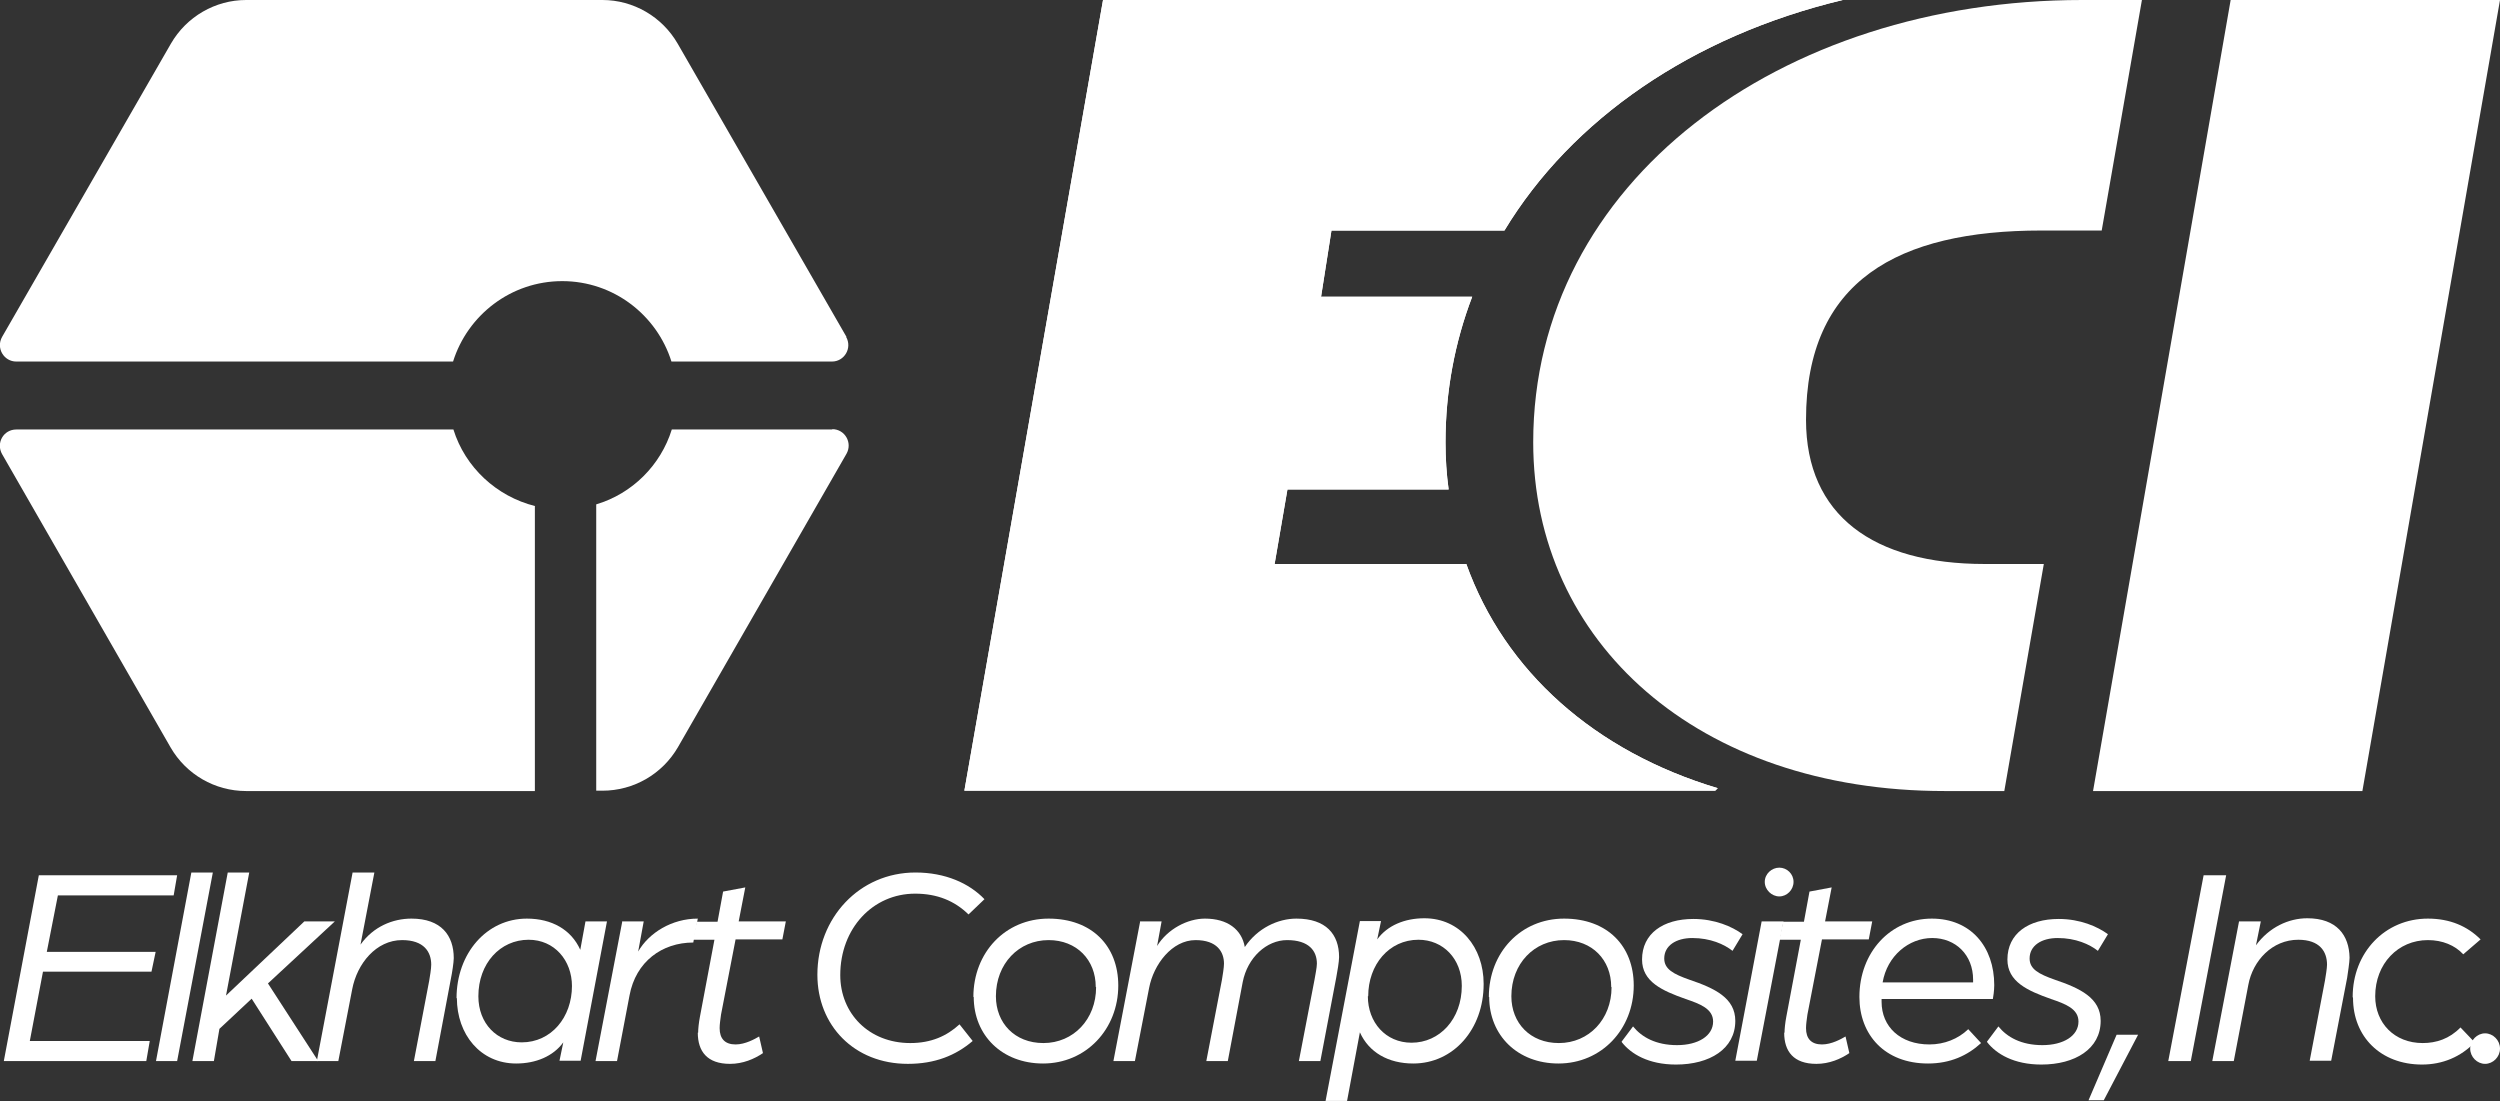
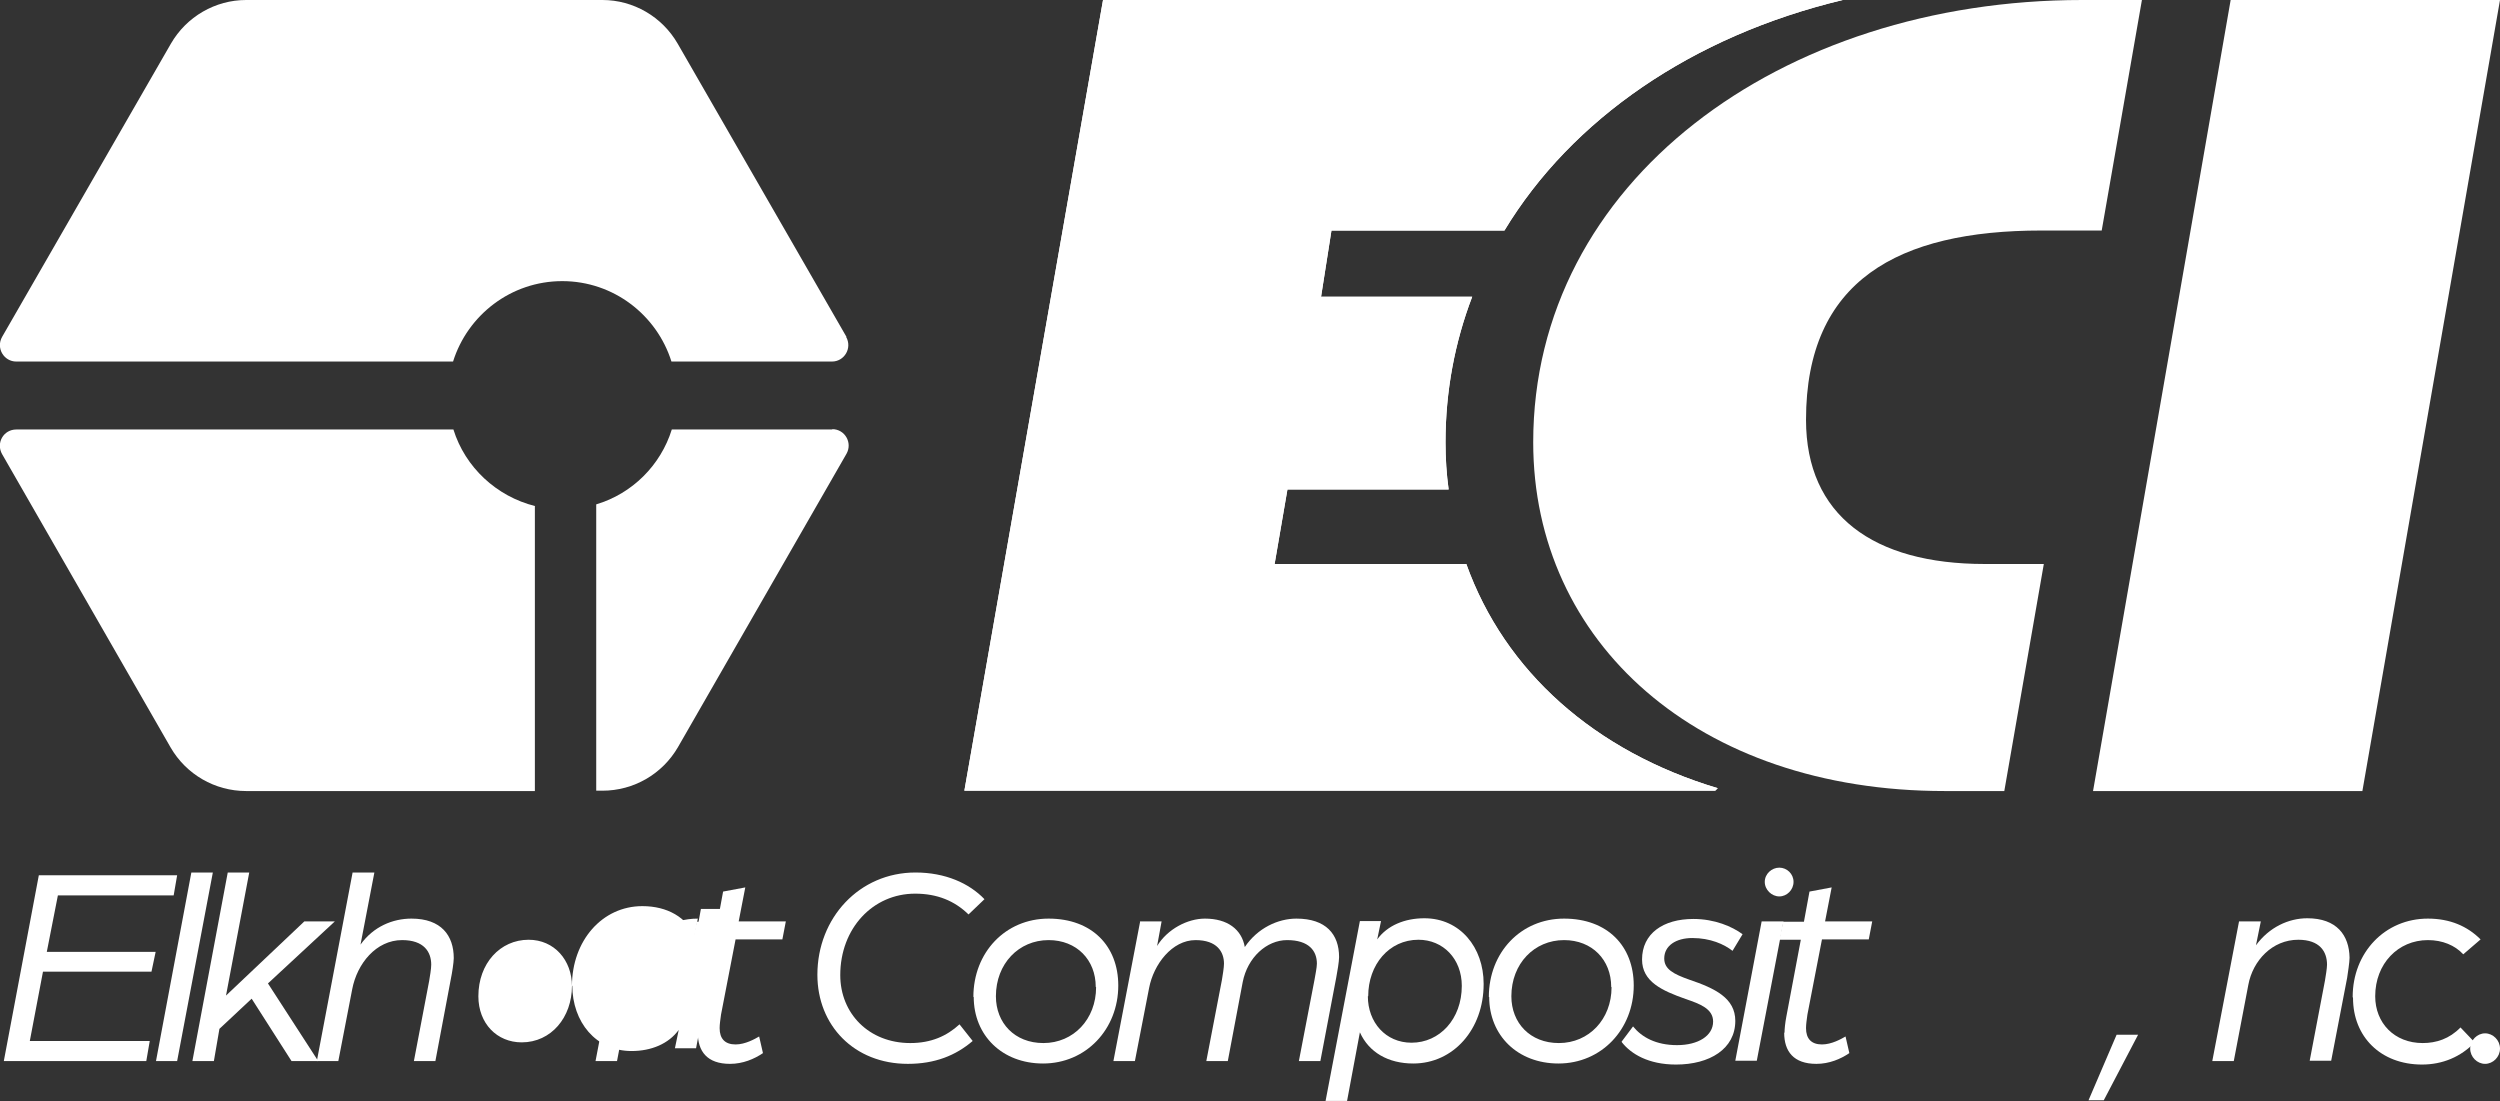
<svg xmlns="http://www.w3.org/2000/svg" id="Livello_1" data-name="Livello 1" viewBox="0 0 72.12 31.77">
  <rect x="0" y="0" width="72.12" height="31.77" fill="#333333" stroke="none" />
  <defs>
    <style>
      .cls-1 {
        fill: #fff;
        stroke-width: 0px;
      }
    </style>
  </defs>
  <polygon class="cls-1" points="1.12 25.25 .11 30.61 4.22 30.61 4.32 30.03 .86 30.03 1.24 28.03 4.37 28.03 4.49 27.46 1.35 27.46 1.67 25.83 5.01 25.83 5.11 25.25 1.12 25.25" />
  <polygon class="cls-1" points="5.52 25.17 6.14 25.17 5.11 30.61 4.5 30.61 5.52 25.17" />
  <polygon class="cls-1" points="6.57 25.17 7.19 25.17 6.52 28.72 8.78 26.58 9.66 26.58 7.73 28.37 9.18 30.61 8.41 30.61 7.26 28.81 6.33 29.68 6.17 30.61 5.55 30.61 6.57 25.17" />
  <g>
    <path class="cls-1" d="M10.17,25.17h.63l-.4,2.08c.37-.52.93-.75,1.47-.75.86,0,1.22.49,1.22,1.14,0,.12-.05.44-.08.58l-.45,2.39h-.62l.44-2.31c.02-.12.06-.35.06-.47,0-.37-.21-.71-.84-.71-.75,0-1.3.68-1.44,1.42l-.4,2.07h-.62l1.03-5.43Z" />
-     <path class="cls-1" d="M16.5,28.45c0-.75-.51-1.34-1.25-1.34-.82,0-1.45.68-1.45,1.63,0,.79.54,1.33,1.25,1.33.85,0,1.45-.72,1.45-1.63M13.17,28.8c0-1.3.87-2.3,2.03-2.3.72,0,1.28.32,1.54.9l.15-.82h.62l-.76,4.02h-.61l.11-.53c-.29.4-.79.61-1.36.61-1.03,0-1.71-.84-1.71-1.89" />
+     <path class="cls-1" d="M16.5,28.45c0-.75-.51-1.34-1.25-1.34-.82,0-1.45.68-1.45,1.63,0,.79.54,1.33,1.25,1.33.85,0,1.45-.72,1.45-1.63c0-1.3.87-2.3,2.03-2.3.72,0,1.28.32,1.54.9l.15-.82h.62l-.76,4.02h-.61l.11-.53c-.29.4-.79.61-1.36.61-1.03,0-1.71-.84-1.71-1.89" />
    <path class="cls-1" d="M17.94,26.58h.63l-.16.87c.31-.54.97-.95,1.72-.95l-.13.69c-.9,0-1.66.55-1.84,1.53l-.36,1.89h-.62l.77-4.02Z" />
    <path class="cls-1" d="M20.14,29.79c0-.11.02-.29.05-.45l.42-2.23h-.62l.11-.52h.6l.16-.87.64-.12-.19.98h1.36l-.1.52h-1.35l-.42,2.17c-.02.15-.04.28-.04.39,0,.3.15.47.46.47.28,0,.56-.16.68-.23l.11.48c-.25.17-.58.31-.95.31-.66,0-.93-.36-.93-.9" />
    <path class="cls-1" d="M23.58,28.12c0-1.64,1.21-2.95,2.83-2.95.86,0,1.55.31,1.99.77l-.46.44c-.4-.39-.9-.6-1.54-.6-1.22,0-2.16,1-2.16,2.35,0,1.11.83,1.96,2.02,1.96.6,0,1.05-.2,1.42-.54l.38.48c-.49.42-1.09.66-1.87.66-1.55,0-2.61-1.11-2.61-2.57" />
    <path class="cls-1" d="M31.61,28.47c0-.78-.55-1.35-1.36-1.35-.86,0-1.52.68-1.52,1.62,0,.77.54,1.35,1.37,1.35.87,0,1.52-.69,1.52-1.61M28.08,28.76c0-1.28.92-2.26,2.17-2.26s2.01.79,2.01,1.93c0,1.26-.93,2.25-2.17,2.25-1.18,0-2-.81-2-1.92" />
    <path class="cls-1" d="M32.88,26.58h.63l-.13.71c.3-.49.88-.79,1.38-.79.65,0,1.06.31,1.15.82.37-.55.96-.82,1.49-.82.85,0,1.23.45,1.23,1.11,0,.13-.05.42-.08.58l-.46,2.42h-.62l.45-2.34c.02-.12.07-.36.07-.47,0-.37-.23-.68-.86-.68-.59,0-1.14.5-1.28,1.21l-.43,2.28h-.62l.45-2.34c.02-.12.06-.36.06-.47,0-.34-.2-.68-.82-.68-.68,0-1.21.7-1.34,1.38l-.41,2.11h-.62l.77-4.02Z" />
    <path class="cls-1" d="M39.46,28.74c0,.75.51,1.34,1.26,1.34.81,0,1.45-.68,1.45-1.64,0-.78-.54-1.33-1.25-1.33-.85,0-1.45.72-1.45,1.63M42.8,28.39c0,1.3-.87,2.29-2.03,2.29-.72,0-1.28-.32-1.54-.9l-.37,1.98h-.62l.99-5.19h.61l-.11.53c.29-.4.79-.61,1.36-.61,1.03,0,1.71.84,1.71,1.89" />
    <path class="cls-1" d="M46.48,28.47c0-.78-.55-1.35-1.36-1.35-.86,0-1.52.68-1.52,1.62,0,.77.54,1.35,1.37,1.35.87,0,1.52-.69,1.52-1.61M42.95,28.76c0-1.28.92-2.26,2.17-2.26s2.01.79,2.01,1.93c0,1.26-.93,2.25-2.17,2.25-1.18,0-2-.81-2-1.92" />
    <path class="cls-1" d="M46.78,30.05l.33-.44c.25.31.66.54,1.27.54s1.04-.27,1.04-.68c0-.37-.38-.51-.79-.65-.68-.24-1.26-.5-1.26-1.14,0-.75.61-1.17,1.48-1.17.62,0,1.12.22,1.42.44l-.29.48c-.24-.19-.64-.37-1.16-.37-.47,0-.81.22-.81.59,0,.31.27.45.72.61.74.25,1.33.53,1.33,1.19,0,.81-.74,1.26-1.71,1.26-.8,0-1.3-.31-1.56-.64" />
    <path class="cls-1" d="M50.91,25.44c0-.23.2-.41.42-.41s.41.18.41.41-.19.42-.41.42-.42-.19-.42-.42M50.82,26.58h.63l-.77,4.02h-.62l.76-4.02Z" />
    <path class="cls-1" d="M51.48,29.79c0-.11.02-.29.05-.45l.42-2.23h-.62l.11-.52h.6l.16-.87.64-.12-.19.98h1.36l-.1.52h-1.35l-.42,2.17c-.02.15-.04.28-.04.39,0,.3.15.47.46.47.28,0,.56-.16.68-.23l.11.48c-.25.17-.58.31-.95.31-.66,0-.93-.36-.93-.9" />
-     <path class="cls-1" d="M56.92,28.34s0-.03,0-.08c0-.71-.5-1.2-1.18-1.2s-1.3.52-1.43,1.28h2.61ZM53.64,28.76c0-1.28.89-2.26,2.09-2.26,1.12,0,1.8.81,1.8,1.92,0,.16-.03.35-.04.4h-3.21v.08c0,.72.54,1.23,1.38,1.23.43,0,.83-.16,1.12-.44l.37.4c-.39.36-.89.59-1.53.59-1.25,0-1.98-.83-1.98-1.92" />
-     <path class="cls-1" d="M57.32,30.05l.33-.44c.25.31.66.54,1.27.54s1.04-.27,1.04-.68c0-.37-.38-.51-.79-.65-.68-.24-1.26-.5-1.26-1.14,0-.75.61-1.17,1.48-1.17.62,0,1.12.22,1.42.44l-.29.48c-.24-.19-.64-.37-1.16-.37-.47,0-.81.22-.81.59,0,.31.27.45.72.61.74.25,1.33.53,1.33,1.19,0,.81-.74,1.26-1.71,1.26-.8,0-1.3-.31-1.56-.64" />
  </g>
  <polygon class="cls-1" points="61.06 29.85 60.25 31.74 60.69 31.74 61.68 29.85 61.06 29.85" />
-   <polygon class="cls-1" points="63.57 25.25 64.22 25.25 63.2 30.61 62.55 30.61 63.57 25.25" />
  <g>
    <path class="cls-1" d="M64.59,26.58h.63l-.14.69c.38-.52.94-.78,1.48-.78.85,0,1.21.49,1.22,1.14,0,.12-.05.45-.07.58l-.46,2.39h-.62l.44-2.31c.02-.12.06-.36.06-.46,0-.38-.21-.72-.83-.72-.75,0-1.31.6-1.44,1.3l-.42,2.2h-.62l.77-4.02Z" />
    <path class="cls-1" d="M67.87,28.76c0-1.28.93-2.26,2.17-2.26.64,0,1.14.22,1.52.6l-.5.43c-.24-.26-.6-.41-1.02-.41-.86,0-1.52.68-1.52,1.62,0,.77.55,1.35,1.37,1.35.39,0,.77-.12,1.09-.45l.41.43c-.4.42-.93.64-1.52.64-1.19,0-1.99-.8-1.99-1.92" />
    <path class="cls-1" d="M71.26,30.25c0-.24.2-.44.43-.44s.43.2.43.44-.2.44-.43.44-.43-.2-.43-.44" />
    <path class="cls-1" d="M49.55,22.74l-.07.07h-21.66L31.82,0h21.34c-4.34,1.04-7.82,3.44-9.76,6.65h-4.99l-.3,1.91h4.36c-.5,1.31-.77,2.72-.77,4.2,0,.47.03.92.09,1.36h-4.65l-.37,2.15h5.53c1.11,3.1,3.71,5.41,7.26,6.47" />
    <path class="cls-1" d="M49.55,22.74l-.07.07h-21.66L31.82,0h21.34c-4.34,1.04-7.82,3.44-9.76,6.65h-4.99l-.3,1.91h4.36c-.5,1.31-.77,2.72-.77,4.2,0,.47.03.92.09,1.36h-4.65l-.37,2.15h5.53c1.11,3.1,3.71,5.41,7.26,6.47" />
  </g>
  <polygon class="cls-1" points="64.35 0 60.38 22.82 68.15 22.82 72.12 0 64.35 0" />
  <g>
    <path class="cls-1" d="M58.97,16.27h-1.72c-3.2,0-5.15-1.4-5.15-4.16,0-4.02,2.66-5.46,6.79-5.46h1.74l1.16-6.65h-1.72c-8.71,0-15.84,5.25-15.84,12.76,0,5.76,4.74,10.06,11.87,10.06h1.72l1.14-6.55Z" />
    <path class="cls-1" d="M24.42,9.72L19.55,1.26C19.1.48,18.27,0,17.38,0H7.1C6.21,0,5.38.48,4.93,1.26L.06,9.72c-.18.32.05.71.41.71h12.6c.42-1.34,1.67-2.32,3.15-2.32s2.73.98,3.15,2.32h4.63c.36,0,.59-.39.41-.71" />
    <path class="cls-1" d="M15.44,14.6c-1.12-.28-2.02-1.12-2.36-2.21H.47c-.37,0-.59.39-.41.71l4.86,8.46c.45.78,1.28,1.26,2.18,1.26h8.33v-8.22Z" />
    <path class="cls-1" d="M24.01,12.39h-4.63c-.32,1.03-1.14,1.85-2.18,2.16v8.26h.18c.9,0,1.73-.48,2.18-1.26l4.86-8.46c.18-.32-.05-.71-.41-.71" />
  </g>
</svg>